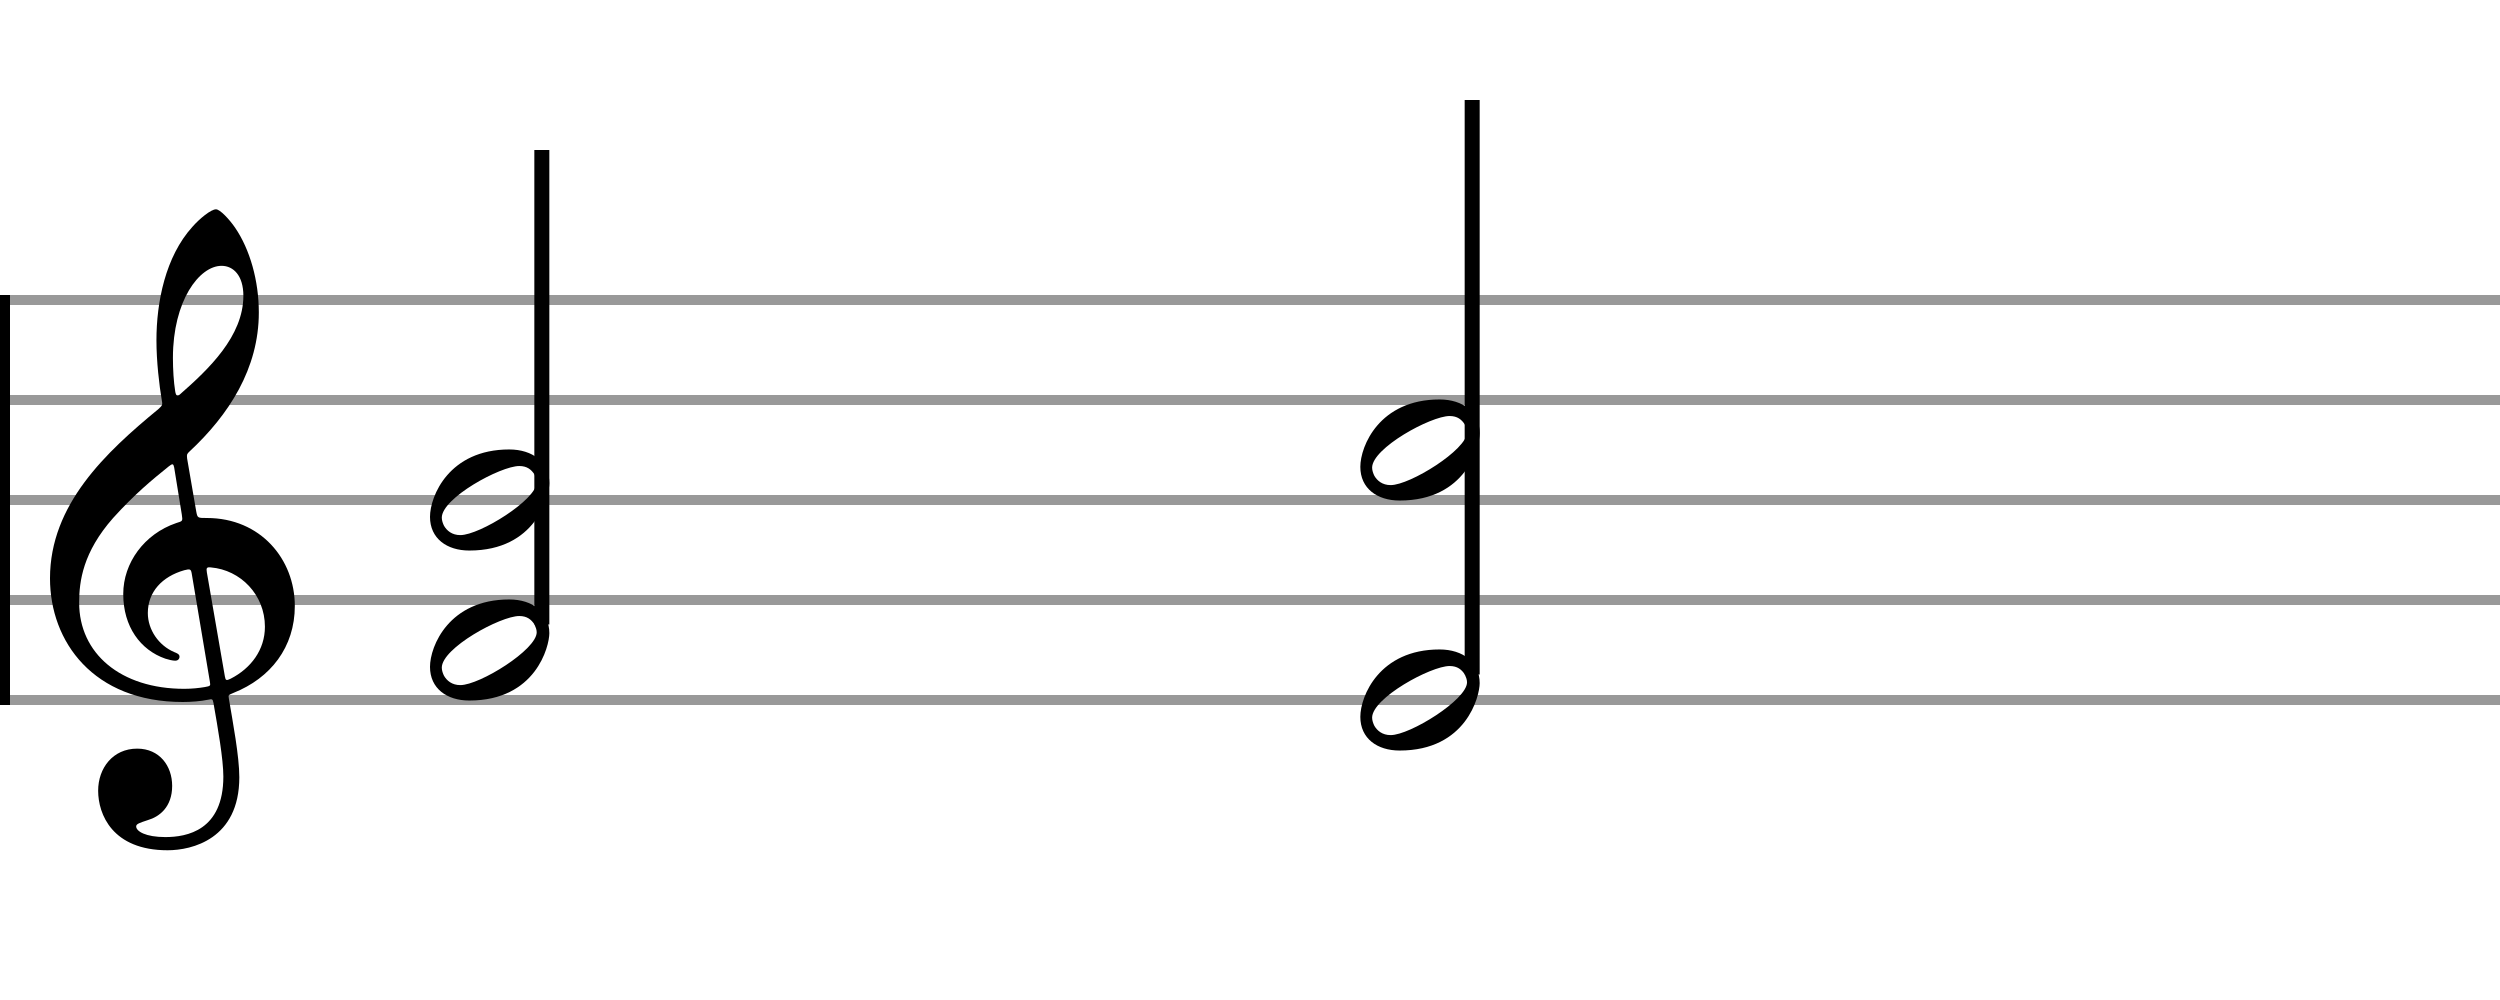
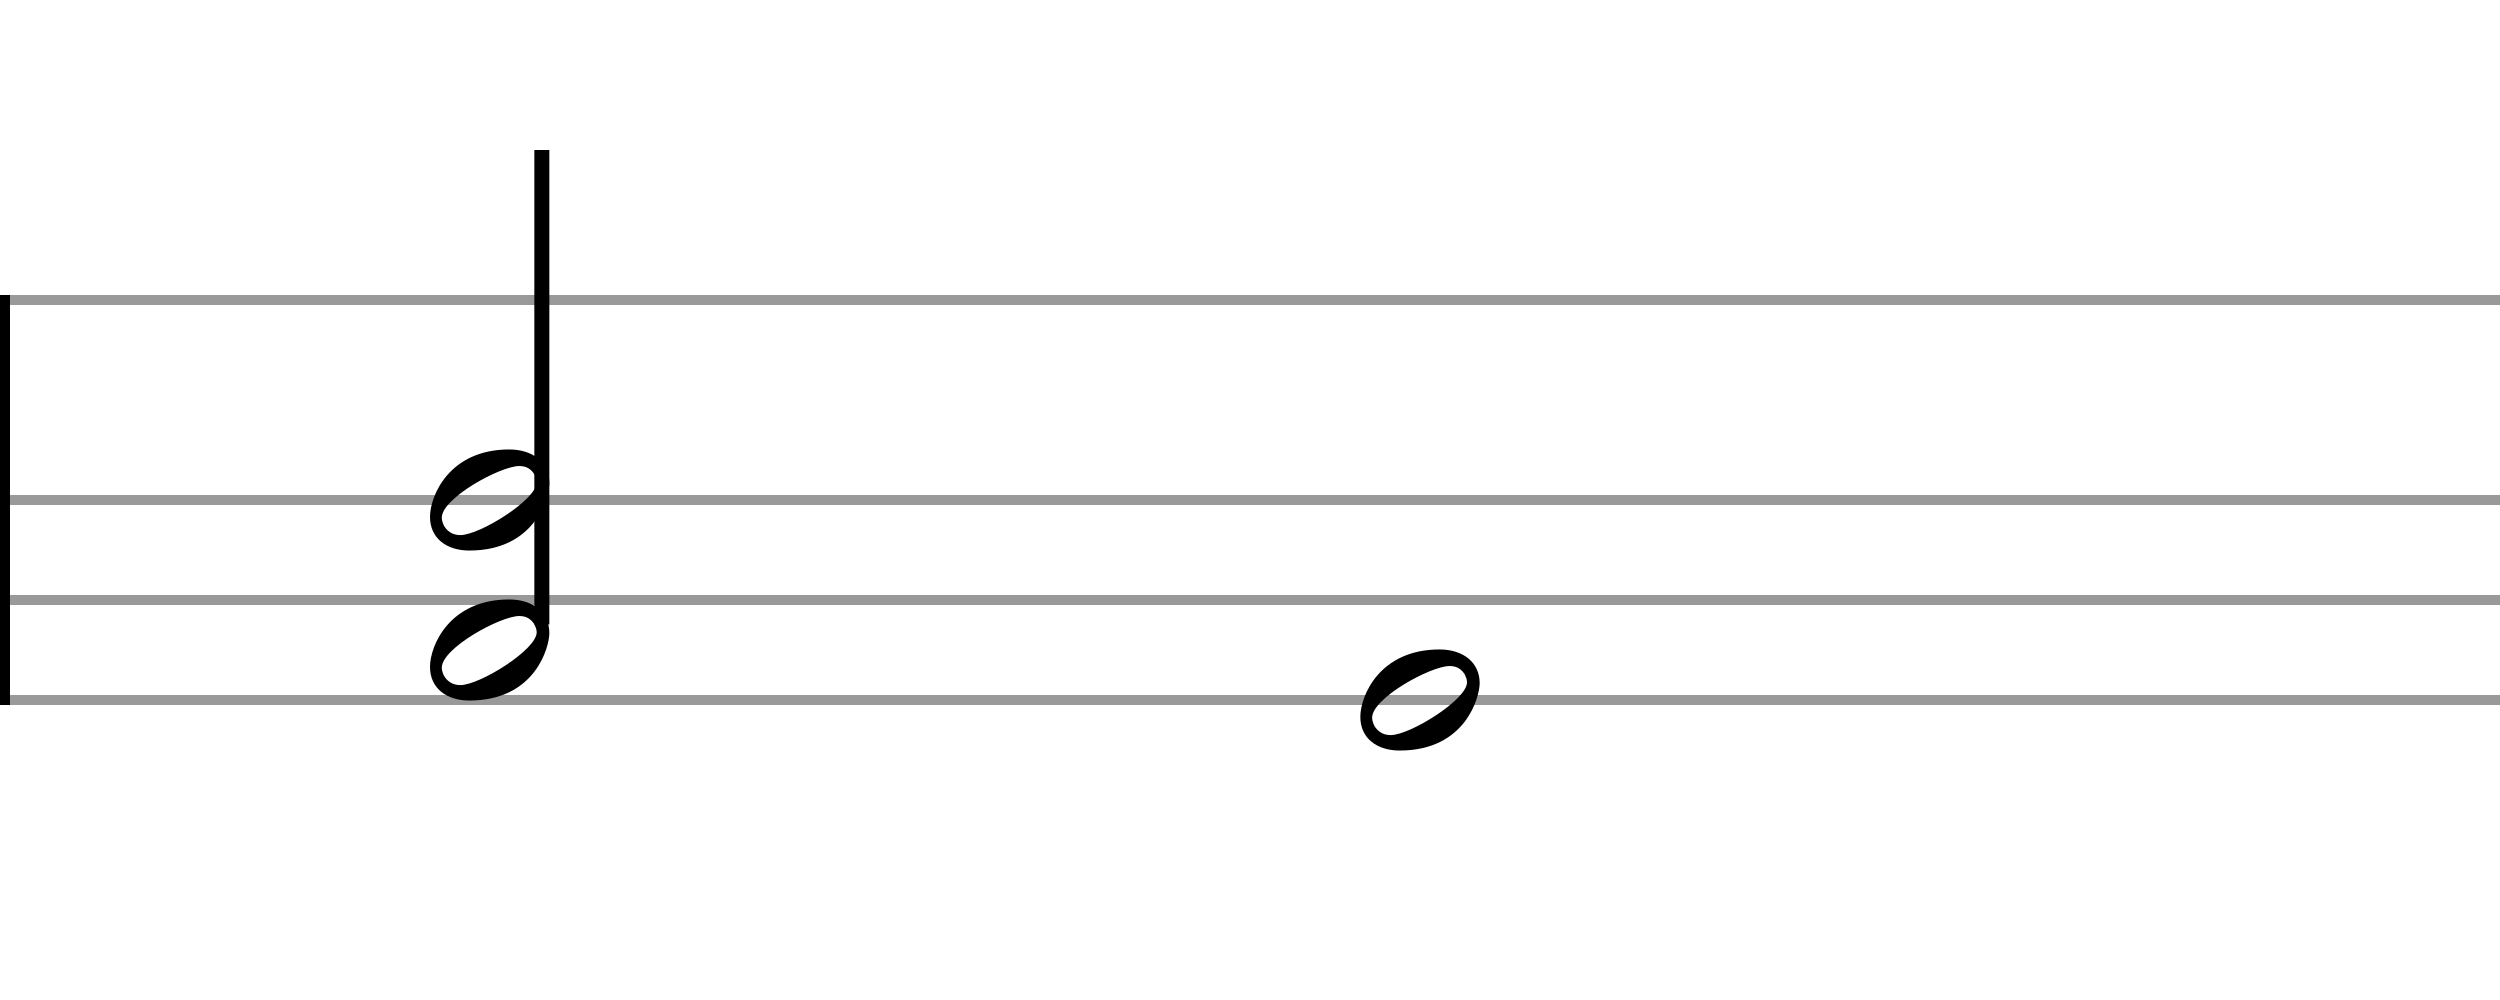
<svg xmlns="http://www.w3.org/2000/svg" stroke-width="0.3" stroke-dasharray="none" fill="black" stroke="black" font-family="Arial, sans-serif" font-size="10pt" font-weight="normal" font-style="normal" width="250" height="100" viewBox="0 0 250 100">
  <g class="vf-stave" id="vf-auto1612" stroke-width="1" fill="#999999" stroke="#999999">
    <path fill="none" d="M0 30L250 30" />
-     <path fill="none" d="M0 40L250 40" />
    <path fill="none" d="M0 50L250 50" />
    <path fill="none" d="M0 60L250 60" />
    <path fill="none" d="M0 70L250 70" />
  </g>
  <g class="vf-stavebarline" id="vf-auto1613">
    <rect y="29.5" width="1" height="41" stroke="none" />
  </g>
  <g class="vf-stavebarline" id="vf-auto1614">
    <rect x="250" y="29.5" width="1" height="41" stroke="none" />
  </g>
  <g class="vf-clef" id="vf-auto1615">
-     <path stroke="none" d="M18.711 45.844C18.66 45.413,18.711 45.388,18.939 45.16C22.893 41.485,25.883 36.847,25.883 31.246C25.883 28.078,24.996 24.935,23.501 22.756C22.944 21.945,22.006 20.931,21.6 20.931C21.093 20.931,19.953 21.869,19.243 22.68C16.532 25.67,15.644 30.232,15.644 34.034C15.644 36.138,15.923 38.52,16.177 40.015C16.253 40.446,16.278 40.522,15.847 40.902C10.576 45.236,5 50.457,5 57.832C5 64.168,9.334 70.2,18.28 70.2C19.117 70.2,20.08 70.124,20.815 69.972C21.195 69.896,21.271 69.87,21.347 70.301C21.778 72.76,22.335 75.928,22.335 77.651C22.335 83.049,18.686 83.708,16.532 83.708C14.555 83.708,13.617 83.125,13.617 82.644C13.617 82.39,13.946 82.289,14.783 82.01C15.923 81.681,17.216 80.718,17.216 78.589C17.216 76.587,15.949 74.863,13.718 74.863C11.285 74.863,9.815 76.815,9.815 79.07C9.815 81.427,11.235 85.026,16.76 85.026C19.193 85.026,23.932 83.911,23.932 77.727C23.932 75.623,23.273 72.177,22.893 69.896C22.817 69.465,22.842 69.516,23.349 69.287C27.049 67.818,29.482 64.726,29.482 60.594C29.482 55.931,26.061 51.8,20.688 51.8C19.75 51.8,19.75 51.8,19.623 51.141M22.158 26.583C23.349 26.583,24.337 27.571,24.337 29.573C24.337 33.628,20.865 36.923,18.001 39.432C17.748 39.66,17.596 39.61,17.52 39.128C17.368 38.19,17.292 36.949,17.292 35.783C17.292 30.08,19.928 26.583,22.158 26.583M18.179 51.445C18.28 52.13,18.28 52.104,17.621 52.307C14.428 53.397,12.324 56.286,12.324 59.403C12.324 62.673,14.048 65.004,16.532 65.866C16.836 65.967,17.266 66.069,17.52 66.069C17.799 66.069,17.951 65.891,17.951 65.663C17.951 65.41,17.672 65.308,17.419 65.207C15.873 64.548,14.783 62.977,14.783 61.304C14.783 59.201,16.202 57.655,18.432 57.021C19.015 56.869,19.091 56.92,19.167 57.325L20.992 68.198C21.068 68.603,21.017 68.603,20.485 68.705C19.902 68.806,19.167 68.882,18.432 68.882C12.046 68.882,7.915 65.334,7.915 60.265C7.915 58.111,8.295 55.222,11.311 51.8C13.516 49.367,15.188 47.999,16.886 46.63C17.266 46.326,17.343 46.377,17.419 46.757M20.688 57.249C20.612 56.793,20.663 56.692,21.093 56.742C24.059 56.996,26.492 59.479,26.492 62.673C26.492 64.979,25.098 66.829,23.07 67.868C22.639 68.071,22.563 68.071,22.487 67.64" />
-   </g>
+     </g>
  <g class="vf-stavenote" id="vf-auto1617">
    <g class="vf-stem" id="vf-auto1618" pointer-events="bounding-box">
      <path stroke-width="1.5" fill="none" d="M54.184 62.45L54.184 15" />
    </g>
    <g class="vf-notehead" id="vf-auto1621" pointer-events="bounding-box">
      <path stroke="none" d="M46.931 70.054C53.586 70.054,54.934 64.635,54.934 63.315C54.934 61.237,53.277 59.946,50.919 59.946C44.909 59.946,43 64.607,43 66.685C43 68.847,44.685 70.054,46.931 70.054M46.033 68.51C45.19 68.51,44.685 68.061,44.404 67.583C44.292 67.359,44.179 67.05,44.179 66.769C44.179 64.803,50.048 61.602,51.929 61.602C52.716 61.602,53.137 61.967,53.446 62.445C53.558 62.697,53.67 62.95,53.67 63.231C53.67 64.972,47.97 68.51,46.033 68.51" />
    </g>
    <g class="vf-notehead" id="vf-auto1622" pointer-events="bounding-box">
      <path stroke="none" d="M46.931 55.054C53.586 55.054,54.934 49.635,54.934 48.315C54.934 46.237,53.277 44.946,50.919 44.946C44.909 44.946,43 49.607,43 51.685C43 53.847,44.685 55.054,46.931 55.054M46.033 53.51C45.19 53.51,44.685 53.061,44.404 52.583C44.292 52.359,44.179 52.05,44.179 51.769C44.179 49.803,50.048 46.602,51.929 46.602C52.716 46.602,53.137 46.967,53.446 47.445C53.558 47.697,53.67 47.95,53.67 48.231C53.67 49.972,47.97 53.51,46.033 53.51" />
    </g>
  </g>
  <g class="vf-stavenote" id="vf-auto1623">
    <g class="vf-stem" id="vf-auto1624" pointer-events="bounding-box">
-       <path stroke-width="1.5" fill="none" d="M147.217 67.45L147.217 10" />
-     </g>
+       </g>
    <g class="vf-notehead" id="vf-auto1627" pointer-events="bounding-box">
      <path stroke="none" d="M139.964 75.054C146.619 75.054,147.967 69.635,147.967 68.315C147.967 66.237,146.31 64.946,143.952 64.946C137.942 64.946,136.033 69.607,136.033 71.685C136.033 73.847,137.718 75.054,139.964 75.054M139.066 73.51C138.223 73.51,137.718 73.061,137.437 72.583C137.325 72.359,137.212 72.05,137.212 71.769C137.212 69.803,143.081 66.602,144.962 66.602C145.749 66.602,146.17 66.967,146.479 67.445C146.591 67.697,146.703 67.95,146.703 68.231C146.703 69.972,141.003 73.51,139.066 73.51" />
    </g>
    <g class="vf-notehead" id="vf-auto1628" pointer-events="bounding-box">
-       <path stroke="none" d="M139.964 50.054C146.619 50.054,147.967 44.635,147.967 43.315C147.967 41.237,146.31 39.946,143.952 39.946C137.942 39.946,136.033 44.607,136.033 46.685C136.033 48.847,137.718 50.054,139.964 50.054M139.066 48.51C138.223 48.51,137.718 48.061,137.437 47.583C137.325 47.359,137.212 47.05,137.212 46.769C137.212 44.803,143.081 41.602,144.962 41.602C145.749 41.602,146.17 41.967,146.479 42.445C146.591 42.697,146.703 42.95,146.703 43.231C146.703 44.972,141.003 48.51,139.066 48.51" />
-     </g>
+       </g>
  </g>
</svg>